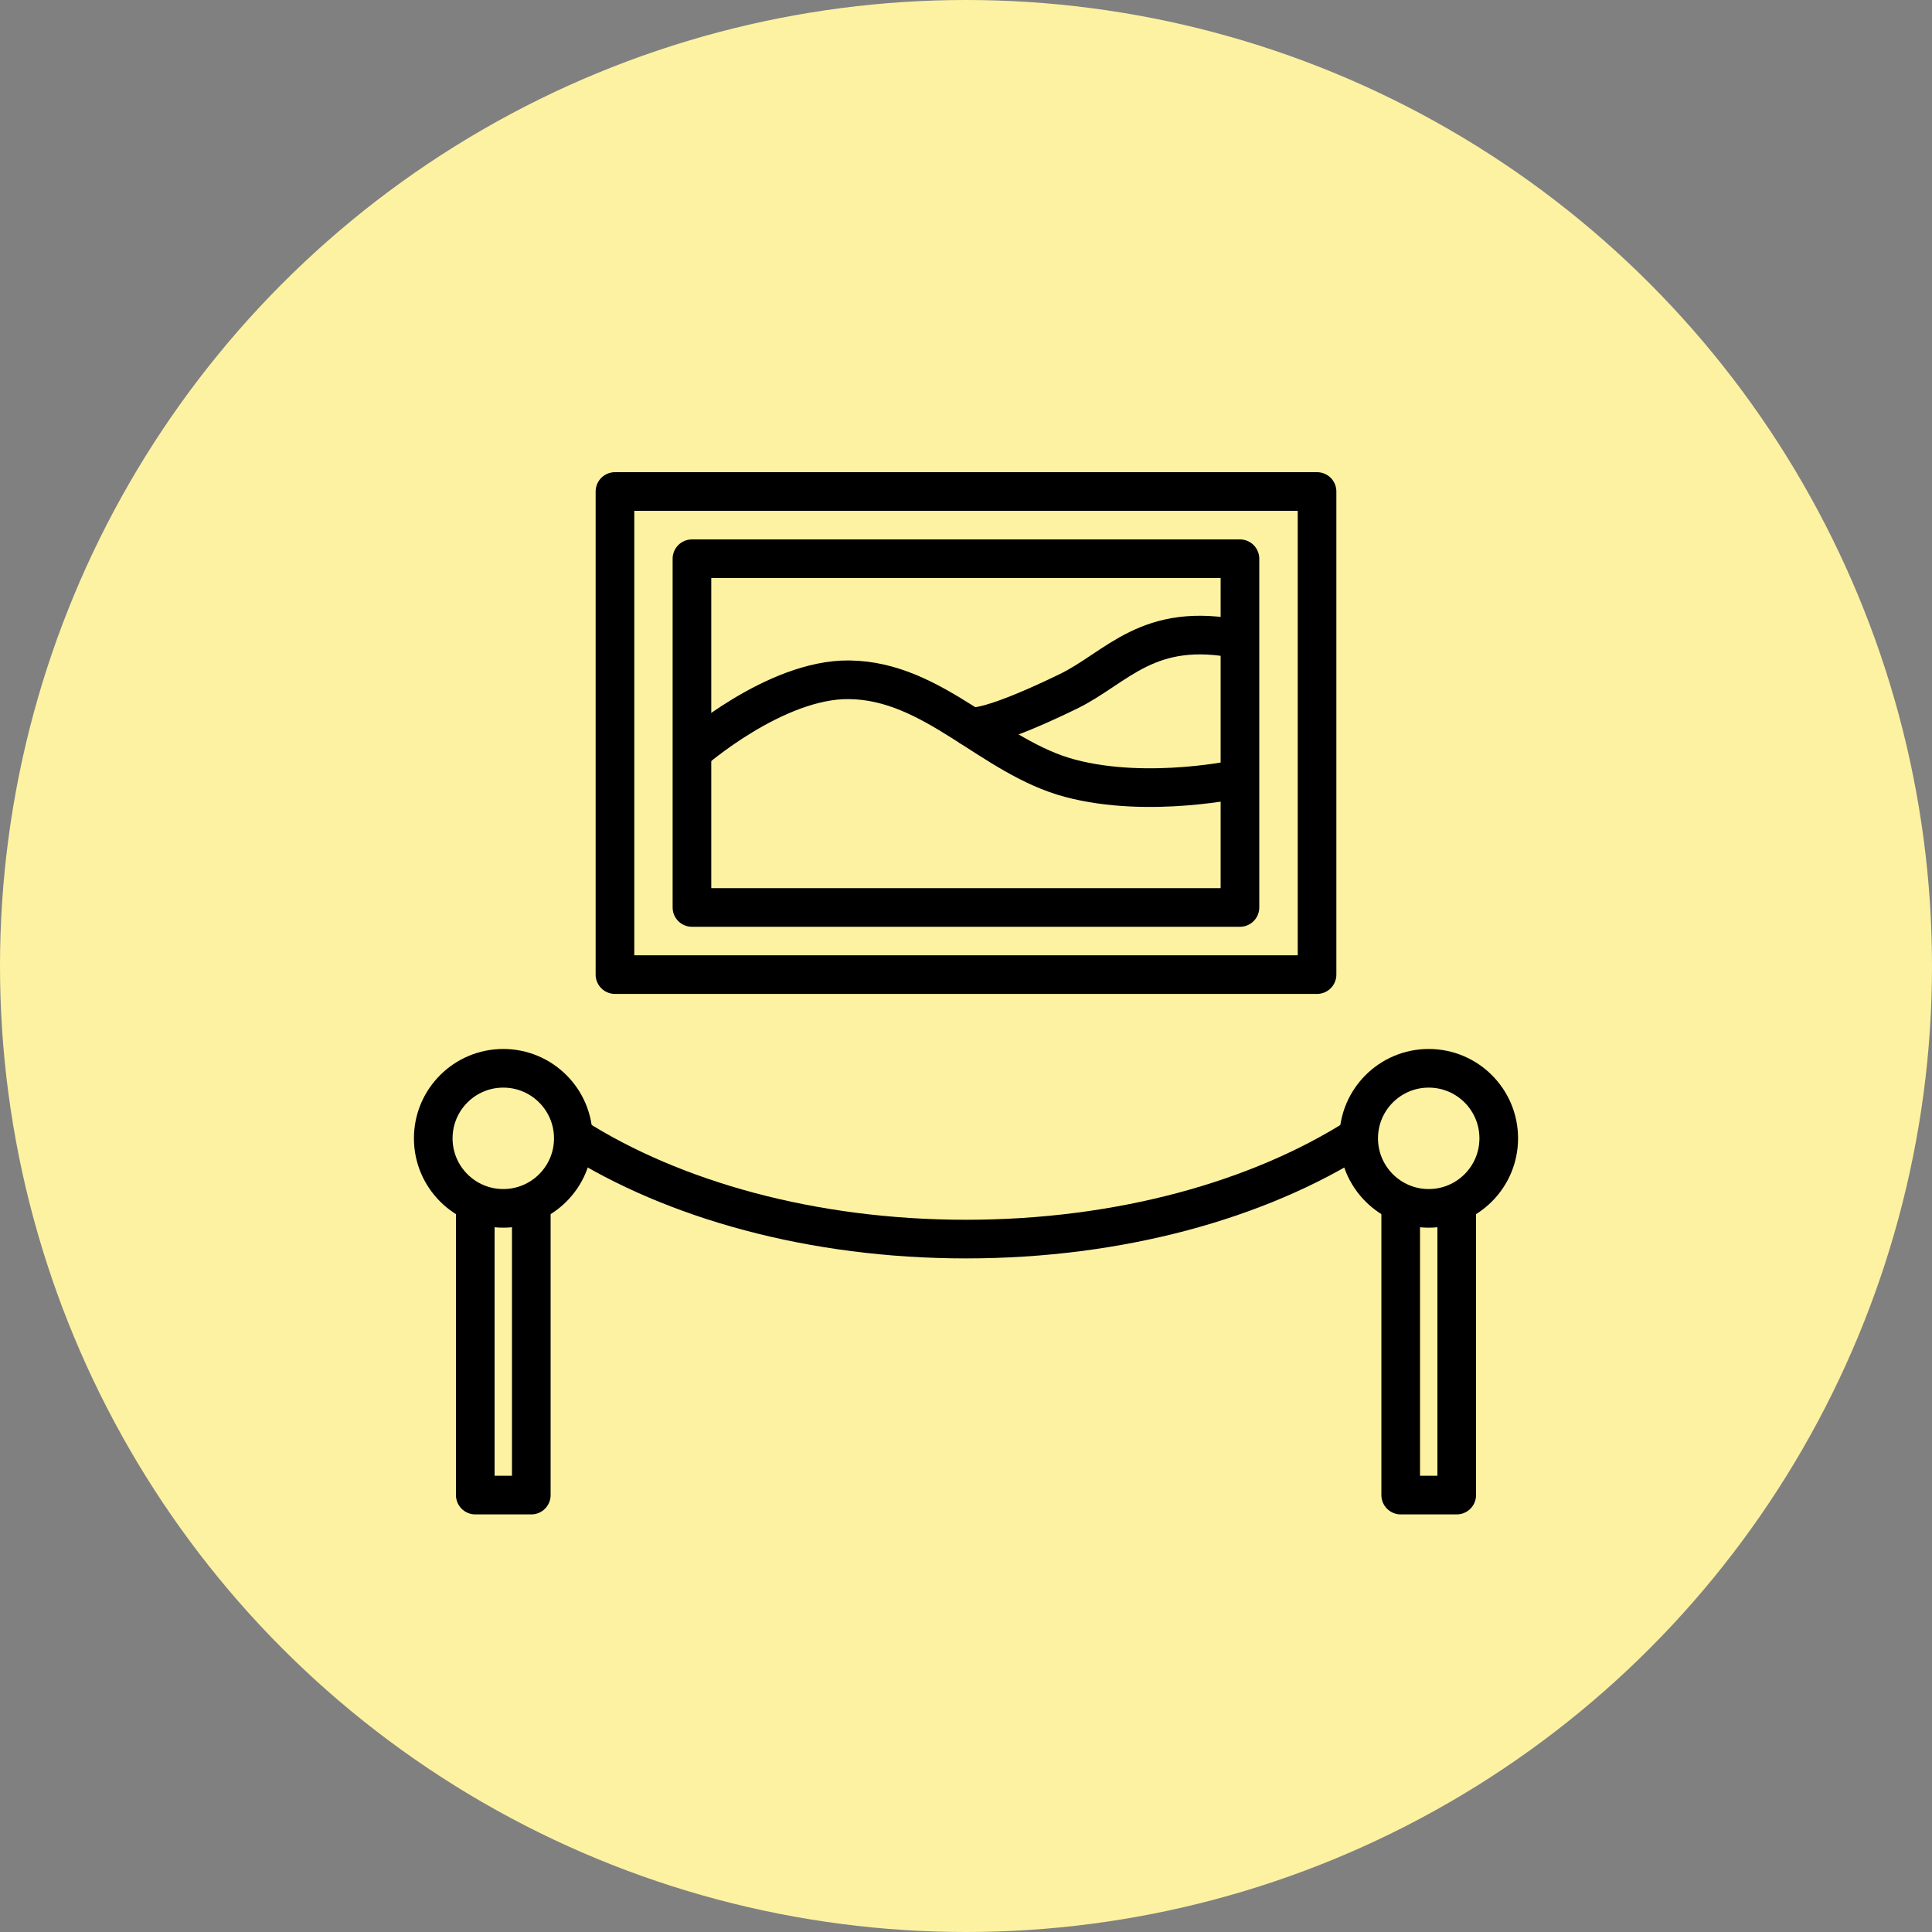
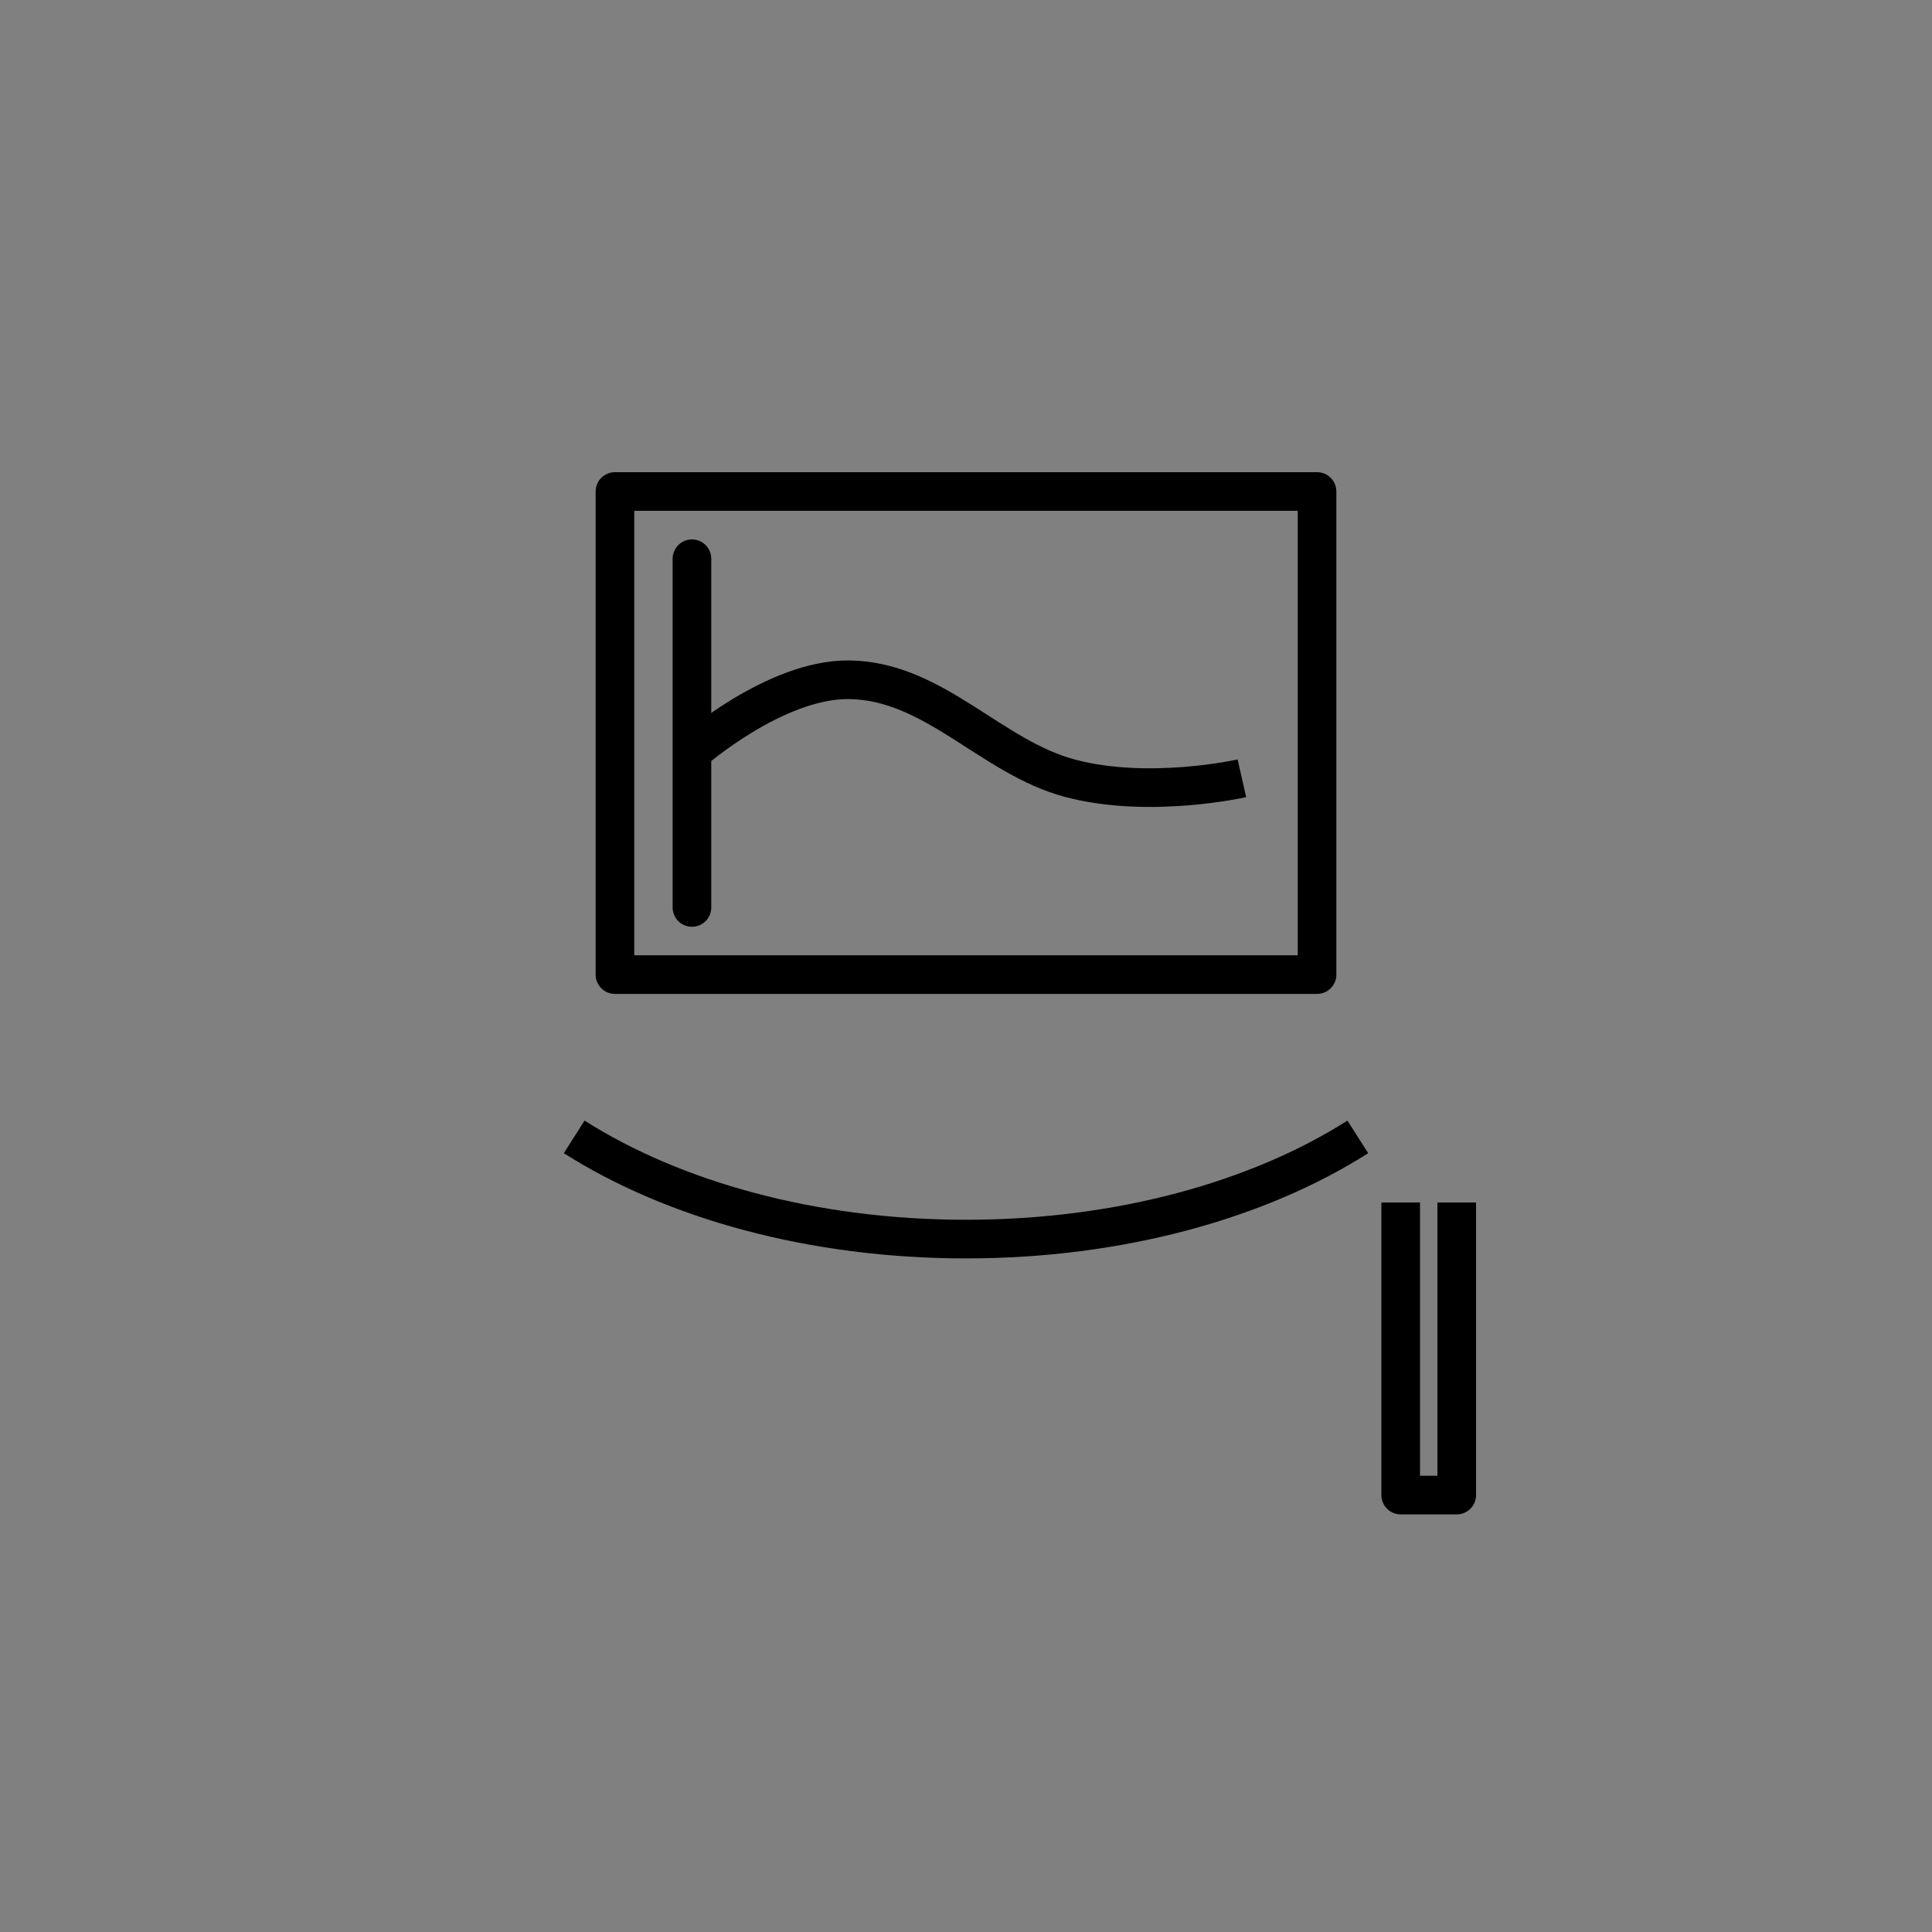
<svg xmlns="http://www.w3.org/2000/svg" id="_レイヤー_2" viewBox="0 0 200 200">
  <rect x="0" y="0" width="200" height="200" fill="#808080" stroke="none" />
  <defs>
    <style>.cls-1{fill:none;stroke:#000;stroke-linejoin:round;stroke-width:4px}</style>
  </defs>
  <g id="layout">
-     <circle cx="100" cy="100" r="100" fill="#fdf2a2" stroke-width="0" />
-     <circle class="cls-1" cx="52.1" cy="117.84" r="7.25" />
-     <path class="cls-1" d="M55 124.48v30.29h-5.8v-30.29" />
-     <circle class="cls-1" cx="147.9" cy="117.84" r="7.25" />
    <path class="cls-1" d="M150.8 124.48v30.29H145v-30.29m-81.34-73.6h72.68v50.01H63.66z" />
-     <path class="cls-1" d="M71.63 57.84h56.73v36.1H71.63zm68.93 59.85c-10.26 6.53-24.64 10.58-40.56 10.58s-30.3-4.06-40.56-10.58" />
+     <path class="cls-1" d="M71.63 57.84v36.1H71.63zm68.93 59.85c-10.26 6.53-24.64 10.58-40.56 10.58s-30.3-4.06-40.56-10.58" />
    <path class="cls-1" d="M71.63 77.84s8.59-7.56 16.27-7.47c8.8.1 14.69 8.03 22.89 10.2 8.19 2.17 17.77 0 17.77 0" />
-     <path class="cls-1" d="M100.34 75.18s1.22.78 10.24-3.6c5.08-2.47 8.25-7.35 17.78-5.38" />
  </g>
</svg>